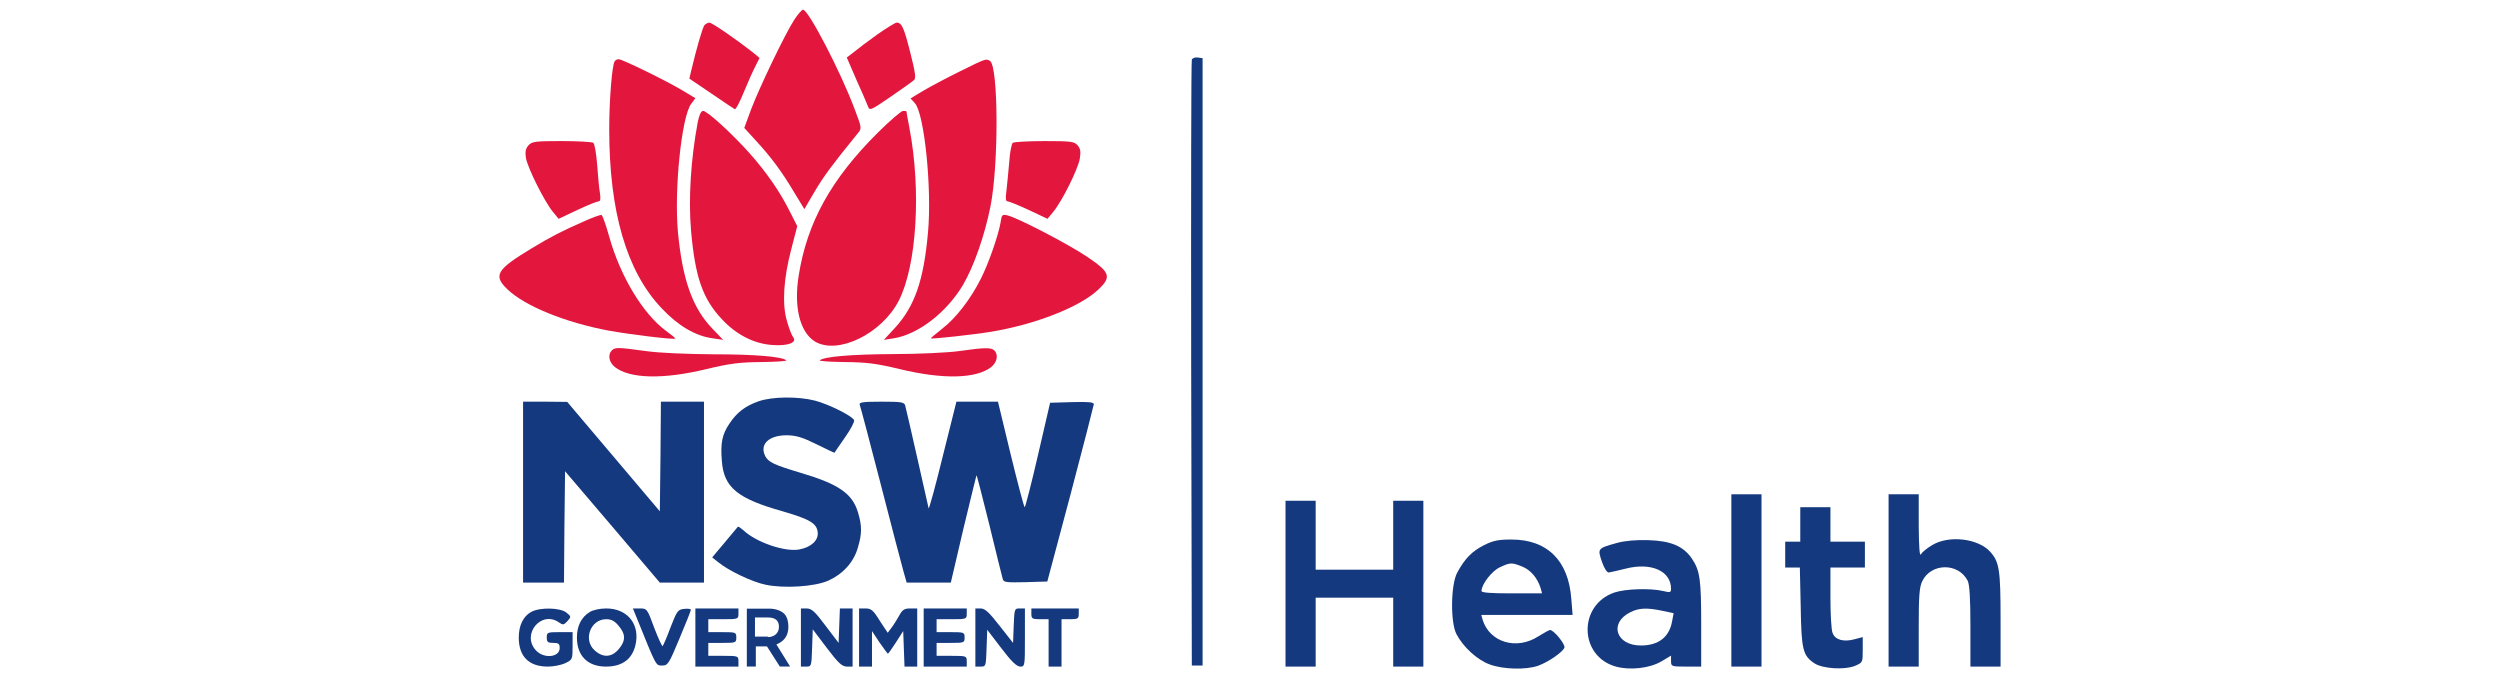
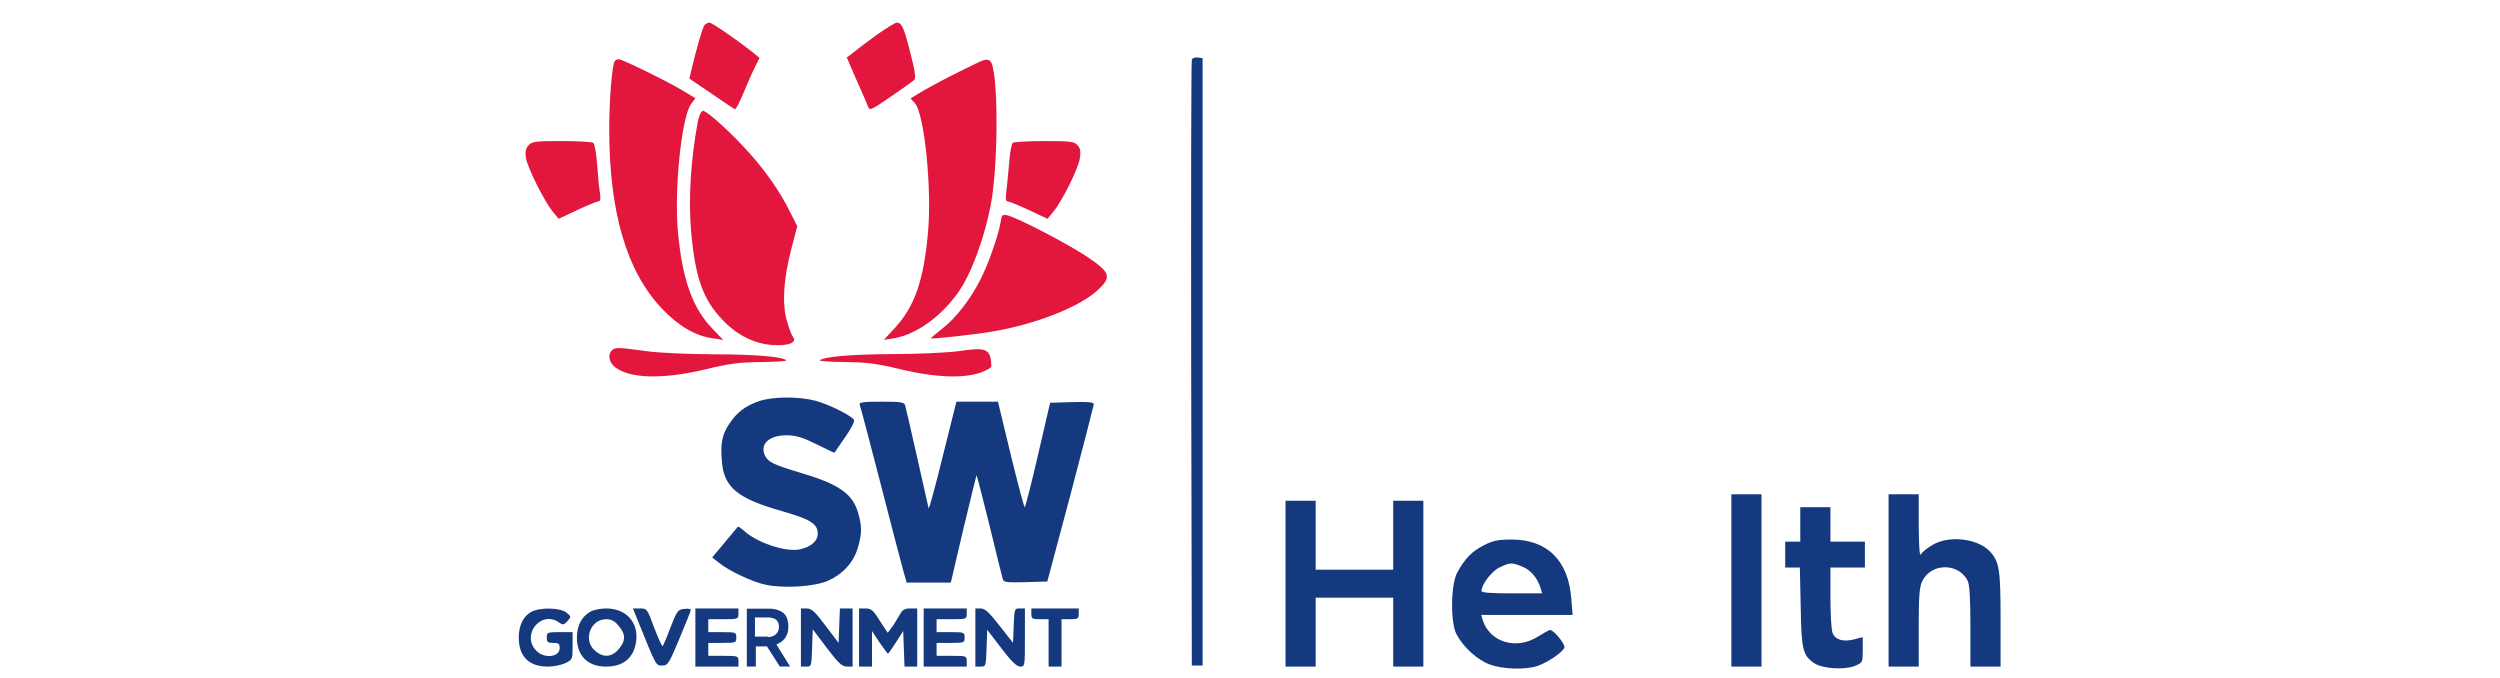
<svg xmlns="http://www.w3.org/2000/svg" version="1.1" id="Layer_1" x="0px" y="0px" width="258px" height="70px" viewBox="177 361 258 70" enable-background="new 177 361 258 70" xml:space="preserve">
  <g transform="translate(0,340) scale(0.1,-0.1)">
-     <path fill="#E3173E" d="M2589.648-230.444c-9.78-15.112-35.786-69.57-44.458-92.246l-7.109-19.336l11.777-12.891   c16.006-17.334,26.899-32.007,39.57-53.345l10.664-17.559l10.669,18.228c9.341,15.776,17.563,26.89,44.458,60.015   c4.224,5.107,4.224,5.332-3.115,24.668C2638.1-285.122,2604.316-220,2598.76-220C2597.427-220,2593.427-224.663,2589.648-230.444z" />
    <path fill="#E3173E" d="M2496.958-236c-1.997-2.666-7.998-23.34-13.335-45.791l-2.222-9.331l22.671-15.337   c12.227-8.447,23.34-15.781,24.229-16.23c1.108-0.439,5.112,7.339,9.116,17.119c3.999,9.78,9.331,21.782,11.997,26.895l4.448,8.892   l-7.559,6.226c-16.445,12.891-41.563,30.225-44.233,30.225C2500.517-233.334,2498.291-234.667,2496.958-236z" />
    <path fill="#E3173E" d="M2675.669-245.336c-9.336-6.665-20.229-14.893-24.229-18.223l-7.559-5.781l9.78-22.671   c5.557-12.227,10.894-24.673,12.002-27.563c1.777-4.888,2.446-4.668,23.564,9.78c12.002,8.223,22.891,16.006,24.224,17.339   c2.002,1.777,0.889,8.892-3.999,28.003c-6.445,25.786-8.892,31.118-14.004,31.118C2693.891-233.334,2685-238.891,2675.669-245.336z   " />
    <path fill="#15397F" d="M2999.961-271.562c-0.664-1.558-0.889-142.92-0.664-314.072l0.664-311.181h5.562h5.557v313.398v313.408   l-5.117,0.669C3003.301-268.896,3000.63-270.009,2999.961-271.562z" />
    <path fill="#E3173E" d="M2404.272-273.344c-2.671-4.443-5.557-40.005-5.557-70.015c0-85.352,18.003-146.919,54.233-184.932   c16.895-18.003,35.117-28.672,52.9-30.894l10.449-1.558l-10.894,11.338c-20.894,21.558-31.118,50.898-35.786,100.024   c-3.999,43.784,3.779,118.691,13.56,132.026l4.448,6.001l-12.896,7.783c-16.226,9.78-62.456,32.451-66.235,32.451   C2406.938-271.118,2404.941-272.011,2404.272-273.344z" />
    <path fill="#E3173E" d="M2760.796-283.564c-14.004-6.895-31.118-16.006-38.228-20.229l-12.896-7.778l4.448-4.893   c9.78-10.444,17.778-88.242,13.56-133.584c-4.448-49.346-13.56-75.796-34.009-98.242l-11.558-12.451l10,1.558   c25.342,3.999,54.458,26.45,71.572,54.902c11.338,19.336,22.451,51.123,28.452,81.128c8.672,43.345,8.223,144.702-0.444,150.254   C2787.47-270.454,2788.139-270.009,2760.796-283.564z" />
    <path fill="#E3173E" d="M2490.068-336.025c-7.109-38.228-9.78-78.906-6.89-112.246c4.224-47.788,12.002-70.239,32.007-91.353   c14.893-16.006,33.345-25.337,52.456-26.45c16.006-1.113,25.562,2.666,20.674,8.442c-1.338,1.782-4.224,9.116-6.221,16.45   c-5.117,17.339-3.56,43.564,4.663,74.683l6.001,23.12l-7.334,14.443c-10.225,20.674-24.229,40.898-41.567,60.464   c-18.447,20.669-44.009,44.009-48.232,44.009C2493.403-324.462,2491.626-328.691,2490.068-336.025z" />
-     <path fill="#E3173E" d="M2675.669-347.138c-48.013-47.788-72.686-92.466-81.353-146.919c-5.337-32.456,1.113-58.462,16.445-68.242   c23.564-14.438,69.351,7.783,86.909,42.236c18.452,36.45,23.115,113.579,10.894,177.817c-1.782,9.111-3.11,16.895-3.11,17.334   c0,0.225-1.558,0.449-3.56,0.449C2700.117-324.462,2688.115-334.687,2675.669-347.138z" />
    <path fill="#E3173E" d="M2315.361-360.029c-2.891-3.335-3.555-6.445-2.666-12.671c1.558-10.225,19.341-45.562,27.783-55.791   l6.001-7.334l19.336,9.116c10.449,4.888,20.229,8.887,21.787,8.887c2.002,0,2.446,2.446,1.553,8.452   c-0.889,4.443-1.997,17.778-2.886,29.336c-0.889,11.563-2.671,21.782-4.004,22.671c-1.333,0.894-16.001,1.777-32.676,1.777   C2322.256-355.585,2318.921-356.03,2315.361-360.029z" />
    <path fill="#E3173E" d="M2815.254-357.363c-1.333-0.889-3.11-10-3.779-20.449c-0.889-10.444-2.222-23.779-2.886-29.561   c-1.113-7.559-0.669-10.449,1.333-10.449c1.333,0,11.333-3.999,21.777-8.887l19.341-9.116l6.001,7.334   c8.892,10.669,25.562,44.009,27.339,54.907c1.113,7.334,0.669,10.22-2.441,13.774c-3.34,3.779-6.895,4.224-34.009,4.224   C2831.26-355.585,2816.587-356.469,2815.254-357.363z" />
-     <path fill="#E3173E" d="M2372.041-438.715c-21.782-9.556-33.115-15.332-53.345-27.559c-36.45-22.007-40.01-28.008-24.893-42.456   c18.003-17.114,59.346-34.009,104.243-42.451c22.007-4.004,67.573-9.561,68.906-8.228c0.22,0.449-4.224,4.004-10,8.228   c-23.564,17.559-46.899,56.235-58.237,96.909c-3.335,12.002-6.89,22.007-8.003,22.451   C2389.604-431.601,2381.157-434.487,2372.041-438.715z" />
    <path fill="#E3173E" d="M2802.583-439.604c-2.222-13.11-12.222-42.007-20.444-58.232c-10.449-20.894-26.006-40.898-40.01-51.567   c-6.45-5.112-11.782-9.556-11.563-9.78c0.894-0.889,44.014,3.779,62.686,6.89c45.342,7.559,90.684,25.342,109.58,42.896   c14.668,13.56,13.11,18.232-10.674,34.233c-19.336,13.115-72.012,40.454-82.461,42.9   C2804.365-430.932,2803.696-431.601,2802.583-439.604z" />
    <path fill="#E3173E" d="M2401.382-571.63c-4.443-4.443-2.891-12.227,3.11-17.119c15.562-12.217,50.01-12.891,94.248-2.227   c24.893,6.006,34.673,7.119,57.124,7.334c14.893,0.225,26.445,0.898,25.562,1.787c-4.004,3.779-32.231,6.221-74.688,6.221   c-28.003,0.225-56.23,1.338-70.234,3.34C2407.602-568.3,2404.717-568.3,2401.382-571.63z" />
-     <path fill="#E3173E" d="M2759.912-572.294c-10.894-1.563-41.567-3.115-68.018-3.115c-43.564-0.225-71.792-2.666-75.796-6.445   c-0.894-0.889,10.669-1.563,25.562-1.787c22.451-0.215,32.227-1.328,57.124-7.334c44.233-10.664,78.682-9.99,94.243,2.227   c6.001,4.893,7.559,12.676,3.11,17.119C2793.027-568.525,2786.357-568.525,2759.912-572.294z" />
+     <path fill="#E3173E" d="M2759.912-572.294c-10.894-1.563-41.567-3.115-68.018-3.115c-43.564-0.225-71.792-2.666-75.796-6.445   c-0.894-0.889,10.669-1.563,25.562-1.787c22.451-0.215,32.227-1.328,57.124-7.334c44.233-10.664,78.682-9.99,94.243,2.227   C2793.027-568.525,2786.357-568.525,2759.912-572.294z" />
    <path fill="#15397F" d="M2552.973-624.091c-13.779-4.883-22.451-11.338-30.229-23.115c-7.559-11.113-9.336-20.225-7.778-38.672   c1.997-27.119,16.001-38.672,62.681-51.787c28.228-8.232,35.337-12.451,36.23-21.787c0.889-8.223-6.895-15.332-18.896-17.559   c-14.893-2.891-44.673,7.334-57.788,19.785c-2.891,2.441-5.337,4.219-5.776,3.555c-0.449-0.439-6.45-7.773-13.564-16.23   l-12.891-15.332l6.445-5.117c10.225-8.438,35.122-20.449,48.901-23.115c18.896-4.004,50.454-2.002,64.458,4.229   c14.893,6.66,26.23,18.887,30.454,33.779c4.443,14.668,4.443,22.676,0.22,36.68c-5.776,19.336-19.78,29.121-58.682,40.674   c-28.228,8.447-33.784,11.113-37.114,17.558c-6.006,12.227,3.999,21.563,22.891,21.338c9.336-0.225,16.006-2.227,30.229-9.336   c10-4.883,18.228-8.896,18.452-8.672c0,0.225,4.888,7.334,10.664,15.566c5.781,8.223,10.225,16.445,9.561,17.998   c-1.558,4.229-26.006,16.455-40.454,20.234C2593.427-618.974,2567.197-619.199,2552.973-624.091z" />
-     <path fill="#15397F" d="M2309.809-717.89v-93.359h21.113h21.118l0.439,57.578l0.669,57.344l48.901-57.344l48.896-57.578h22.676   h22.896v93.359v93.359h-22.231h-22.227l-0.444-56.68l-0.669-56.455l-47.788,56.455l-47.788,56.455l-22.671,0.225h-22.891V-717.89z" />
    <path fill="#15397F" d="M2657.221-627.646c0.664-1.553,10.444-38.447,21.558-81.572c11.113-43.34,21.782-84.023,23.56-90.244   l3.335-11.787h22.896h22.671l12.891,55.127c7.334,30.234,13.335,55.127,13.56,55.576c0.444,0.439,6.226-22.676,13.335-51.133   c6.895-28.447,13.115-53.564,13.784-55.781c0.889-3.564,3.555-3.789,23.56-3.34l22.451,0.674l24.004,90.02   c13.115,49.57,23.784,91.347,24.004,92.91c0,2.217-5.332,2.666-22.671,2.217l-22.446-0.664l-12.451-53.789   c-6.89-29.785-13.115-54.013-13.779-54.013s-7.114,24.453-14.448,54.453l-13.115,54.463h-21.338h-21.558l-14.004-56.016   c-7.559-30.898-14.224-55.127-14.673-54.013c-0.22,1.338-5.557,24.678-11.777,52.236c-6.226,27.559-11.782,51.797-12.446,54.014   c-1.113,3.33-4.224,3.779-24.673,3.779C2660.552-624.531,2656.328-625.205,2657.221-627.646z" />
    <path fill="#15397F" d="M3556.758-809.023v-88.906h15.566h15.547v88.906v88.916h-15.547h-15.566V-809.023z" />
    <path fill="#15397F" d="M3719.013-809.023v-88.906h15.566h15.547v40.234c0,32.676,0.674,41.563,3.564,47.783   c9.111,19.121,37.344,19.336,46.895,0.674c2.002-3.564,2.891-18.457,2.891-46.904v-41.787h15.566h15.557v48.896   c0,51.123-1.338,59.131-10.664,69.58c-12.451,13.779-42.236,17.334-59.57,7.109c-5.342-3.115-10.674-7.334-11.787-9.561   c-1.553-2.666-2.227,5.781-2.451,29.121v32.676h-15.547h-15.566V-809.023z" />
    <path fill="#15397F" d="M3096.65-812.353v-85.576h15.566h15.557v35.566v35.557h40.01h40.01v-35.557v-35.566h15.547h15.566v85.576   v85.576h-15.566h-15.547v-35.566v-35.566h-40.01h-40.01v35.566v35.566h-15.557h-15.566V-812.353L3096.65-812.353z" />
    <path fill="#15397F" d="M3627.881-751.23v-17.773h-7.773h-7.783v-13.34v-13.34h7.559h7.559l0.889-40.449   c0.664-44.453,2.227-50.459,14.229-58.467c8.662-5.547,30.898-6.885,41.563-2.666c8.223,3.564,8.223,3.564,8.223,16.68v13.105   l-8.447-2.227c-11.338-3.105-20.01-0.654-22.676,6.455c-1.328,3.105-2.217,19.561-2.217,36.67v30.898h17.783h17.783v13.34v13.34   h-17.783h-17.783v17.773v17.783h-15.557h-15.566V-751.23z" />
    <path fill="#15397F" d="M3301.592-772.568c-12.451-6.23-20.01-14.004-27.783-28.457c-6.67-12.441-7.119-51.563-0.664-63.564   c6.885-13.105,21.328-26.445,34.229-31.113c13.779-5.117,37.344-5.781,50-1.338c10.449,3.779,25.342,14.004,27.119,18.672   c1.113,3.33-10.889,18.223-14.893,18.223c-0.889,0-6.445-3.105-12.227-6.67c-22.451-14.443-50.225-5.996-57.344,17.344   l-1.328,4.893h47.119h47.119l-1.338,16.445c-2.881,39.561-24.658,61.348-61.787,61.348   C3316.26-766.786,3310.927-767.9,3301.592-772.568z M3341.152-794.794c8.672-3.555,15.566-11.777,18.887-22.451l1.338-5.107   h-31.113c-21.563,0-31.338,0.664-31.338,2.441c0,6.895,10.664,20.674,18.887,24.453   C3328.701-790.351,3330.039-790.351,3341.152-794.794z" />
-     <path fill="#15397F" d="M3439.394-770.116c-20.889-5.791-20.889-5.791-16.221-19.561c2.441-7.119,5.332-11.348,7.109-11.123   s9.561,2.012,17.559,4.004c26.23,6.67,46.68-2.441,46.68-20.889c0-3.779-1.113-4.004-8.223-2.227   c-13.34,3.115-38.896,2.227-50.234-1.553c-37.568-12.891-36.68-65.801,1.553-76.465c14.668-4.004,34.678-1.777,46.904,5.332   l10,6.006v-5.781c0-5.342,0.449-5.557,15.557-5.557h15.557v44.014c0,46.006-1.328,55.127-9.551,67.344   c-8.672,12.891-21.787,18.447-44.902,19.121C3458.515-767.011,3446.953-768.124,3439.394-770.116z M3485.625-840.361l11.563-2.441   l-1.553-8.223c-2.891-16.455-14.004-25.117-32.227-25.117c-25.791,0-33.125,23.115-11.123,34.229   C3461.396-837.245,3469.853-837.031,3485.625-840.361z" />
    <path fill="#15397F" d="M2318.252-841.474c-8.223-4.443-12.891-13.994-12.891-26.445c0-19.561,10.444-30.01,30.005-30.01   c5.781,0,13.784,1.553,18.003,3.555c7.334,3.564,7.559,3.779,7.559,17.783v14.229h-13.335c-12.671,0-13.335-0.225-13.335-5.557   c0-4.678,1.108-5.557,6.67-5.557c5.552,0,6.665-0.889,6.665-5.332c0-9.561-16.226-11.348-24.448-2.451   c-15.342,16.445,5.332,41.787,23.779,28.896c4.004-2.891,4.893-2.666,8.672,1.338c3.999,4.668,3.999,4.668-1.113,8.887   C2348.037-837.031,2327.143-836.581,2318.252-841.474z" />
    <path fill="#15397F" d="M2378.486-841.689c-8.667-5.342-13.11-14.453-13.11-26.23c0-18.896,11.113-30.01,30.005-30.01   c18.003,0,28.672,8.887,31.118,26.006c2.666,19.785-10.444,34.004-30.898,34.004   C2389.155-837.919,2381.821-839.472,2378.486-841.689z M2408.496-855.917c7.334-8.672,7.334-15.342,0-24.014   c-7.114-8.438-16.006-9.111-24.448-1.553c-12.671,10.674-4.893,32.451,11.553,32.451   C2400.937-849.032,2404.272-850.8,2408.496-855.917z" />
    <path fill="#15397F" d="M2427.387-848.359c20.229-50.01,19.341-48.457,26.006-48.457c5.781,0,6.89,1.553,17.783,27.783   c6.445,15.342,11.782,28.672,11.782,29.561c0.22,1.113-2.891,1.553-6.67,1.113c-6.67-0.664-7.559-1.777-14.229-18.896   c-3.779-10.225-7.559-18.887-8.223-19.561c-0.444-0.664-4.443,7.783-8.667,18.896c-7.114,19.561-7.559,20-14.673,20h-7.334   L2427.387-848.359z" />
    <path fill="#15397F" d="M2487.627-867.919v-30.01h22.227h22.227v5.557c0,5.332-0.444,5.557-15.562,5.557h-15.557v6.67v6.67h14.443   c14.004,0,14.453,0.225,14.453,5.557s-0.449,5.557-14.453,5.557h-14.443v6.67v6.66h15.557c15.117,0,15.562,0.225,15.562,5.566   v5.547h-22.227h-22.227V-867.919z" />
    <path fill="#15397F" d="M2562.397-867.48c6.621,0,11.494,4.043,11.494,10.625s-3.984,9.629-11.494,9.629h-13.271v-19.746h13.271   V-867.48z M2540.302-838.115h23.428c6.626,0,12.383-2.021,15.913-5.576c2.646-3.047,3.979-7.607,3.979-13.164   c0-9.619-4.868-15.176-12.383-18.223l14.141-22.783h-10.605l-13.267,20.762h-11.489v-20.762h-9.297v59.746H2540.302z" />
    <path fill="#15397F" d="M2596.538-867.919v-30.01h5.557c5.337,0,5.337,0.439,6.001,19.336l0.669,19.121l14.448-19.121   c12.002-15.781,15.557-19.121,20.669-19.336h6.001v30.01v30h-6.665h-6.45l-0.664-17.773l-0.669-17.783l-13.335,17.559   c-10.889,14.668-14.448,17.773-19.336,17.998h-6.226V-867.919z" />
    <path fill="#15397F" d="M2656.552-867.919v-30.01h6.67h6.665v18.223v18.457l7.778-11.777c4.448-6.23,8.228-11.563,8.672-11.563   s4.224,5.332,8.223,11.563l7.559,11.777l0.664-18.457l0.669-18.223h6.445h6.67v30.01v30h-7.334c-5.781,0-8.003-1.328-11.113-7.109   c-2.227-4.004-5.781-9.785-8.003-12.666l-4.004-5.332l-8.223,12.441c-6.67,10.889-8.892,12.666-14.668,12.666h-6.67V-867.919z" />
    <path fill="#15397F" d="M2723.232-867.919v-30.01h22.227h22.227v5.557c0,5.332-0.439,5.557-15.557,5.557h-15.562v6.67v6.67h14.453   c13.999,0,14.443,0.225,14.443,5.557s-0.444,5.557-14.443,5.557h-14.453v6.67v6.66h15.562c15.117,0,15.557,0.225,15.557,5.566   v5.547h-22.227h-22.227V-867.919z" />
    <path fill="#15397F" d="M2776.577-867.919v-30.01h5.562c5.332,0,5.332,0.439,6.001,18.896l0.664,19.111l14.448-18.887   c10.449-13.789,15.781-18.906,19.561-19.121c4.893,0,4.893,0.439,4.893,30.01v30h-5.562c-5.112,0-5.332-0.439-6.001-17.773   l-0.664-17.783l-14.004,17.783c-10.669,13.779-15.117,17.773-19.336,17.773h-5.562V-867.919z" />
    <path fill="#15397F" d="M2834.37-843.466c0-4.893,0.889-5.566,8.892-5.566h8.892v-24.443v-24.453h6.67h6.665v24.453v24.443h8.892   c7.998,0,8.892,0.674,8.892,5.566v5.547h-24.448h-24.453V-843.466z" />
  </g>
</svg>